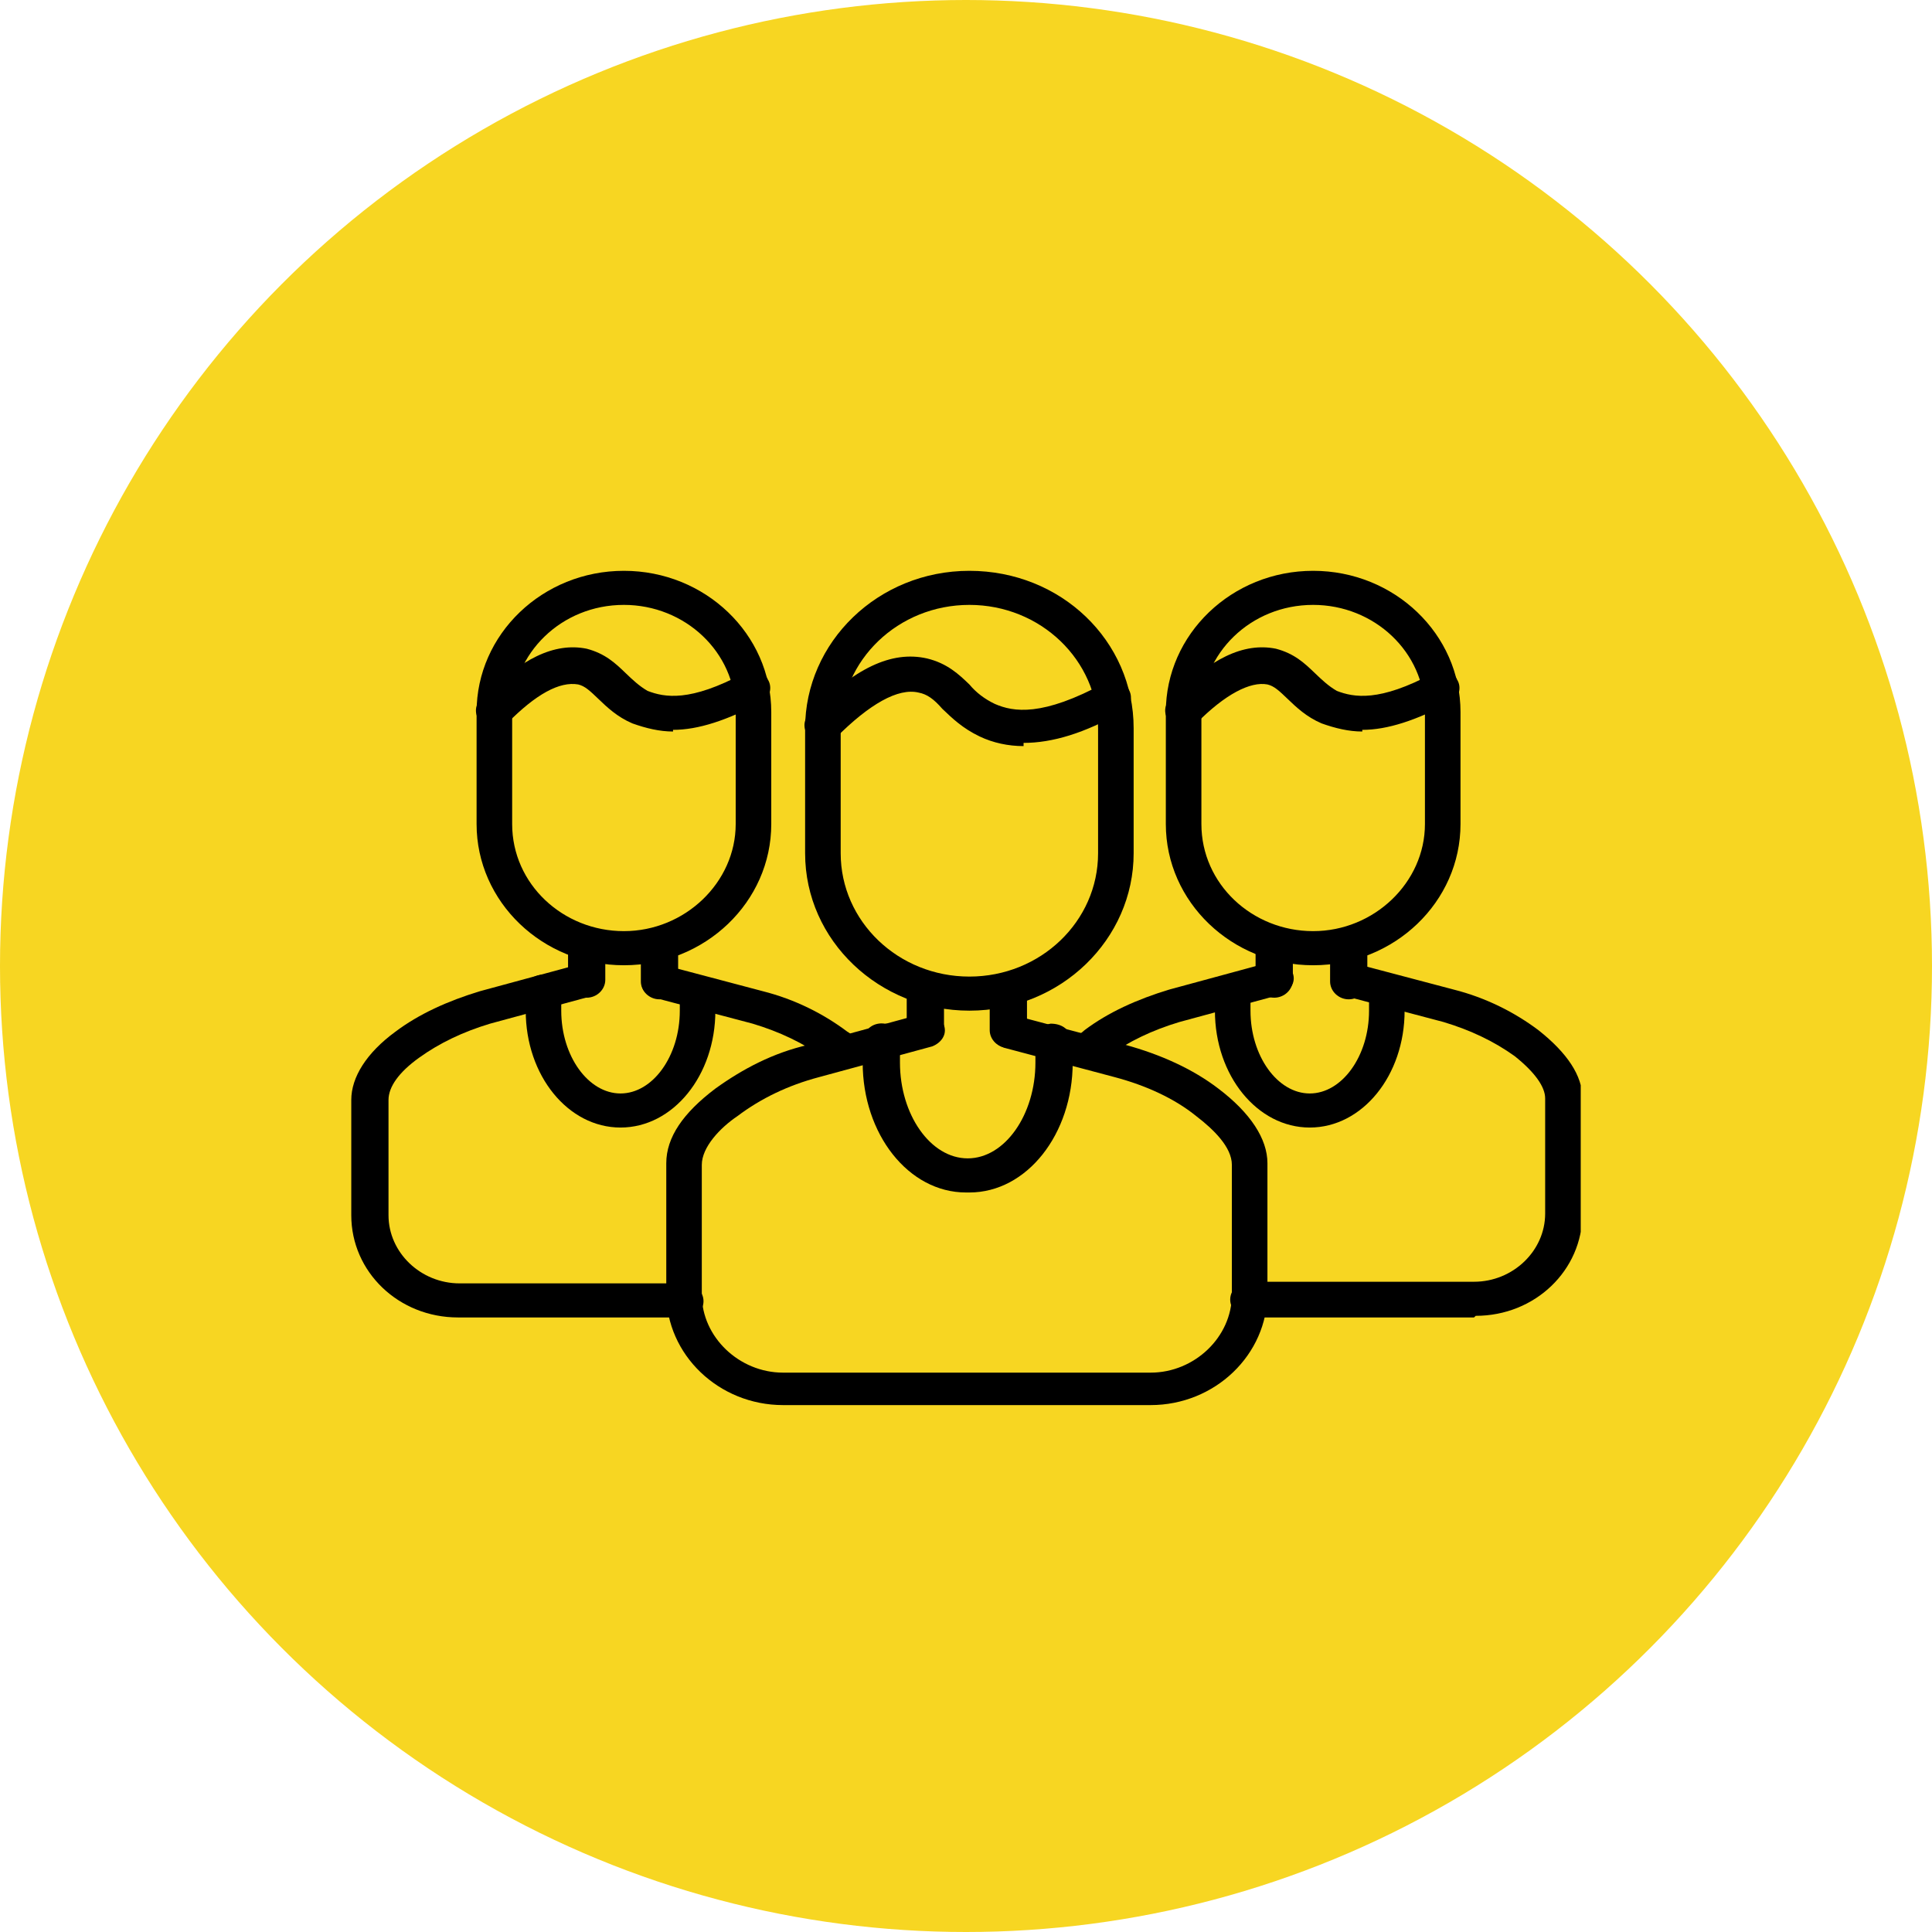
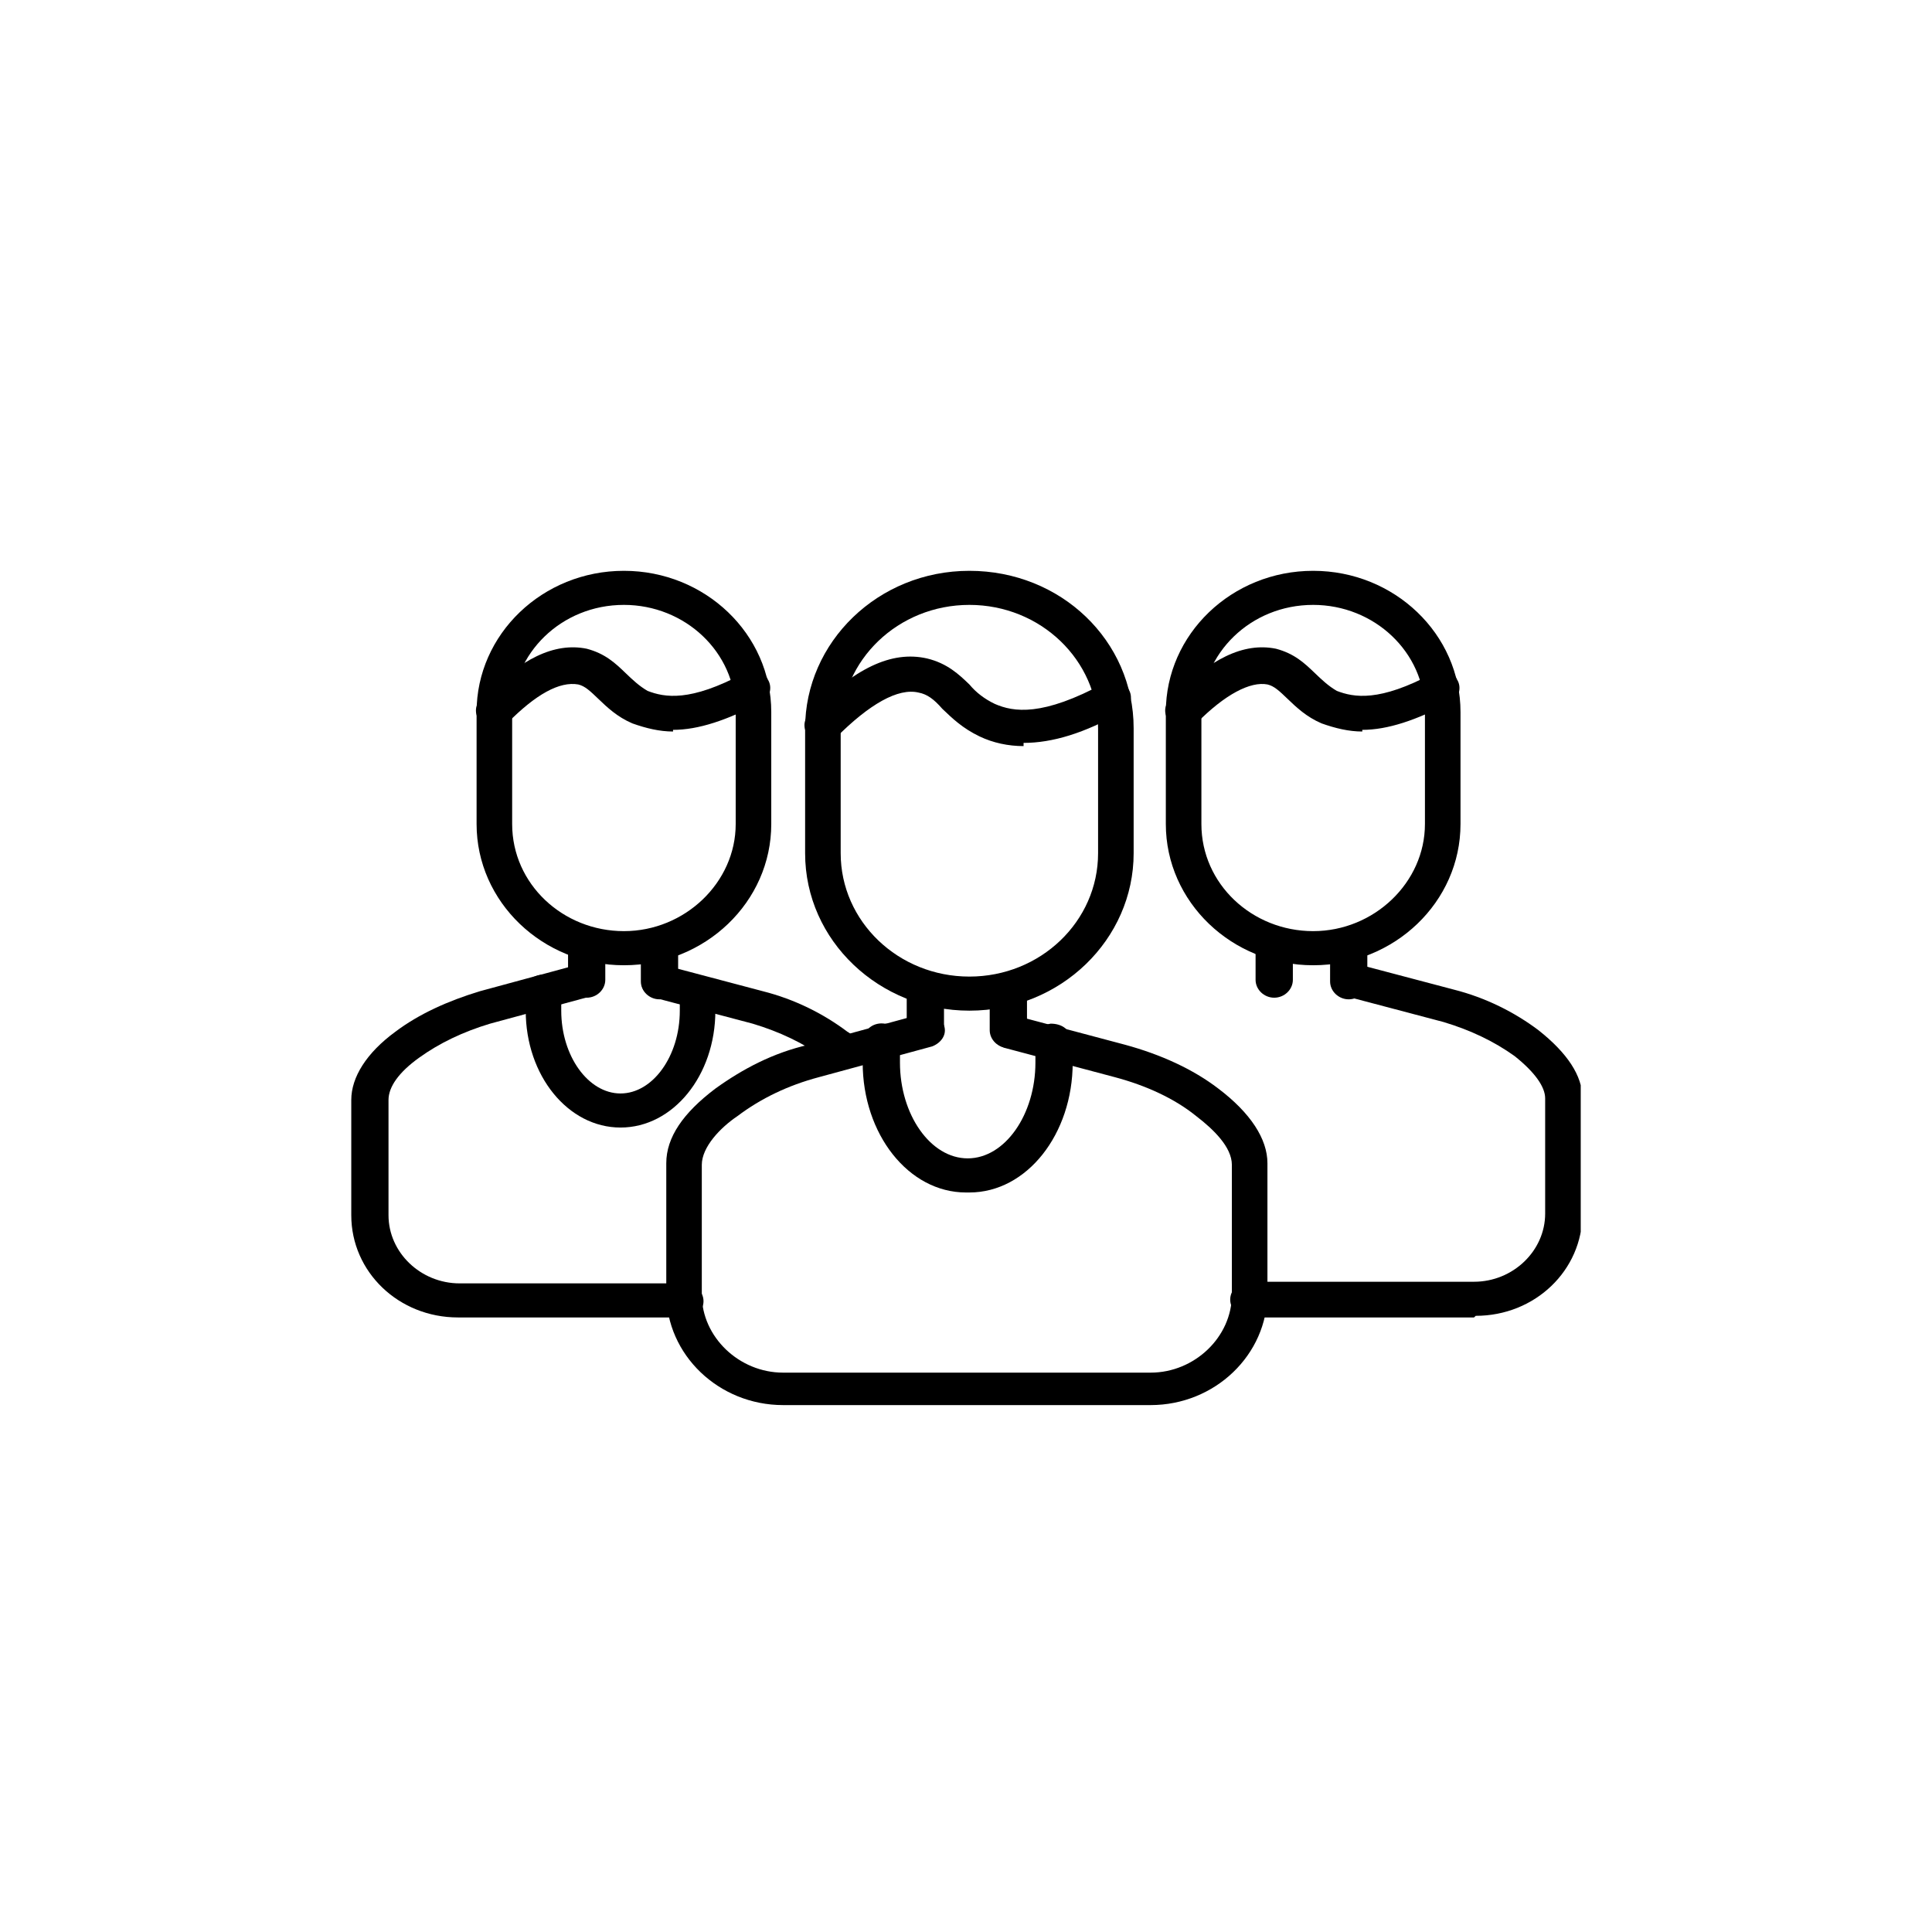
<svg xmlns="http://www.w3.org/2000/svg" width="44" height="44" viewBox="0 0 44 44" fill="none">
-   <circle cx="22" cy="22" r="22" fill="#F7D622" />
  <g clip-path="url(#clip0_1001_60)">
    <path d="M22.077 23.017C20.033 23.017 18.336 21.428 18.336 19.432V16.586C18.336 14.627 19.994 13 22.077 13C24.16 13 25.818 14.589 25.818 16.586V19.432C25.818 21.391 24.16 23.017 22.077 23.017ZM22.077 13.776C20.457 13.776 19.146 15.033 19.146 16.586V19.432C19.146 20.984 20.457 22.241 22.077 22.241C23.697 22.241 25.008 20.984 25.008 19.432V16.586C25.008 15.033 23.697 13.776 22.077 13.776Z" fill="black" />
    <path d="M26.204 32H17.835C16.369 32 15.174 30.854 15.174 29.449V26.492C15.174 25.901 15.559 25.346 16.292 24.792C16.909 24.348 17.603 23.978 18.413 23.794L20.997 23.091C21.229 23.017 21.422 23.165 21.499 23.35C21.576 23.572 21.422 23.757 21.229 23.831L18.645 24.533C17.95 24.718 17.333 25.013 16.793 25.42C16.408 25.679 15.983 26.122 15.983 26.529V29.486C15.983 30.447 16.832 31.261 17.835 31.261H26.204C27.207 31.261 28.055 30.447 28.055 29.486V26.529C28.055 26.122 27.631 25.716 27.245 25.42C26.744 25.013 26.088 24.718 25.394 24.533L22.887 23.867C22.656 23.794 22.54 23.609 22.617 23.387C22.694 23.165 22.887 23.054 23.119 23.128L25.625 23.794C26.435 24.015 27.168 24.348 27.747 24.792C28.479 25.346 28.865 25.938 28.865 26.492V29.449C28.865 30.854 27.669 32 26.204 32Z" fill="black" />
    <path d="M21.074 23.831C20.843 23.831 20.65 23.646 20.65 23.424V22.611C20.65 22.389 20.843 22.204 21.074 22.204C21.306 22.204 21.499 22.389 21.499 22.611V23.424C21.499 23.646 21.306 23.831 21.074 23.831Z" fill="black" />
    <path d="M22.964 23.867C22.733 23.867 22.54 23.683 22.54 23.461V22.611C22.54 22.389 22.733 22.204 22.964 22.204C23.196 22.204 23.389 22.389 23.389 22.611V23.461C23.389 23.683 23.196 23.867 22.964 23.867Z" fill="black" />
    <path d="M22 27.158C20.689 27.158 19.647 25.827 19.647 24.2C19.647 24.016 19.647 23.831 19.686 23.646C19.686 23.424 19.917 23.276 20.149 23.313C20.38 23.313 20.535 23.535 20.496 23.757C20.496 23.905 20.496 24.053 20.496 24.2C20.496 25.383 21.19 26.381 22.039 26.381C22.887 26.381 23.581 25.383 23.581 24.2C23.581 24.053 23.581 23.905 23.581 23.757C23.581 23.535 23.697 23.35 23.928 23.313C24.16 23.313 24.353 23.424 24.391 23.646C24.391 23.831 24.43 24.016 24.43 24.2C24.43 25.827 23.388 27.158 22.077 27.158H22Z" fill="black" />
    <path d="M23.311 16.992C22.964 16.992 22.617 16.919 22.308 16.771C21.923 16.586 21.692 16.364 21.46 16.142C21.267 15.92 21.113 15.809 20.92 15.773C20.457 15.662 19.802 16.031 19.03 16.808C18.876 16.955 18.606 16.992 18.452 16.808C18.297 16.66 18.259 16.401 18.452 16.253C19.454 15.218 20.303 14.812 21.113 14.996C21.576 15.107 21.846 15.366 22.077 15.588C22.231 15.773 22.424 15.92 22.656 16.031C23.08 16.216 23.735 16.327 25.163 15.551C25.355 15.44 25.625 15.514 25.703 15.699C25.818 15.883 25.741 16.142 25.548 16.216C24.7 16.697 23.967 16.919 23.311 16.919V16.992Z" fill="black" />
    <path d="M29.906 21.983C28.055 21.983 26.551 20.541 26.551 18.767V16.216C26.551 14.442 28.055 13 29.906 13C31.758 13 33.262 14.442 33.262 16.216V18.767C33.262 20.541 31.758 21.983 29.906 21.983ZM29.906 13.776C28.479 13.776 27.361 14.885 27.361 16.216V18.767C27.361 20.134 28.518 21.206 29.906 21.206C31.295 21.206 32.452 20.097 32.452 18.767V16.216C32.452 14.848 31.295 13.776 29.906 13.776Z" fill="black" />
-     <path d="M24.777 24.348C24.777 24.348 24.545 24.311 24.468 24.2C24.314 24.053 24.314 23.794 24.468 23.646C24.545 23.572 24.623 23.535 24.7 23.461C25.24 23.055 25.895 22.759 26.628 22.537L28.942 21.909C29.174 21.835 29.366 21.983 29.444 22.167C29.521 22.389 29.366 22.574 29.174 22.648L26.86 23.276C26.242 23.461 25.703 23.72 25.24 24.053C25.163 24.09 25.124 24.127 25.047 24.2C24.97 24.274 24.854 24.311 24.777 24.311V24.348Z" fill="black" />
    <path d="M33.57 30.004H28.441C28.209 30.004 28.017 29.819 28.017 29.597C28.017 29.376 28.209 29.191 28.441 29.191H33.57C34.457 29.191 35.19 28.488 35.19 27.638V25.014C35.19 24.755 34.959 24.422 34.496 24.053C34.033 23.72 33.493 23.461 32.876 23.276L30.639 22.685C30.408 22.611 30.292 22.426 30.369 22.204C30.446 21.983 30.639 21.872 30.87 21.946L33.108 22.537C33.84 22.722 34.496 23.055 35.036 23.461C35.691 23.979 36.039 24.496 36.039 25.014V27.638C36.039 28.932 34.959 29.967 33.609 29.967L33.57 30.004Z" fill="black" />
    <path d="M29.019 22.722C28.788 22.722 28.595 22.537 28.595 22.315V21.576C28.595 21.354 28.788 21.169 29.019 21.169C29.251 21.169 29.444 21.354 29.444 21.576V22.315C29.444 22.537 29.251 22.722 29.019 22.722Z" fill="black" />
    <path d="M30.716 22.759C30.485 22.759 30.292 22.574 30.292 22.352V21.613C30.292 21.391 30.485 21.206 30.716 21.206C30.948 21.206 31.14 21.391 31.14 21.613V22.352C31.14 22.574 30.948 22.759 30.716 22.759Z" fill="black" />
-     <path d="M29.829 25.679C28.634 25.679 27.669 24.496 27.669 23.018C27.669 22.87 27.669 22.685 27.669 22.537C27.669 22.315 27.901 22.167 28.132 22.204C28.364 22.204 28.518 22.426 28.479 22.648C28.479 22.759 28.479 22.907 28.479 23.018C28.479 24.053 29.096 24.903 29.829 24.903C30.562 24.903 31.179 24.053 31.179 23.018C31.179 22.907 31.179 22.759 31.179 22.648C31.179 22.426 31.295 22.241 31.526 22.204C31.758 22.204 31.95 22.315 31.989 22.537C31.989 22.685 31.989 22.87 31.989 23.018C31.989 24.496 31.025 25.679 29.829 25.679Z" fill="black" />
    <path d="M31.025 16.66C30.716 16.66 30.408 16.585 30.099 16.475C29.752 16.327 29.521 16.105 29.328 15.92C29.135 15.735 29.019 15.624 28.865 15.588C28.479 15.514 27.901 15.809 27.245 16.475C27.091 16.622 26.821 16.66 26.667 16.475C26.512 16.327 26.474 16.068 26.667 15.92C27.554 14.996 28.325 14.626 29.058 14.774C29.482 14.885 29.713 15.107 29.945 15.329C30.099 15.477 30.253 15.624 30.446 15.735C30.832 15.883 31.41 15.994 32.645 15.329C32.837 15.218 33.107 15.292 33.184 15.477C33.3 15.661 33.223 15.92 33.03 15.994C32.259 16.401 31.603 16.622 31.025 16.622V16.66Z" fill="black" />
    <path d="M14.209 21.983C12.358 21.983 10.854 20.541 10.854 18.767V16.216C10.854 14.442 12.358 13 14.209 13C16.061 13 17.565 14.442 17.565 16.216V18.767C17.565 20.541 16.061 21.983 14.209 21.983ZM14.209 13.776C12.782 13.776 11.664 14.885 11.664 16.216V18.767C11.664 20.134 12.821 21.206 14.209 21.206C15.598 21.206 16.755 20.097 16.755 18.767V16.216C16.755 14.848 15.598 13.776 14.209 13.776Z" fill="black" />
    <path d="M15.559 30.004H10.43C9.08 30.004 8 28.969 8 27.675V25.051C8 24.533 8.347 23.979 9.003 23.498C9.543 23.092 10.198 22.796 10.931 22.574L13.245 21.946C13.477 21.872 13.669 22.02 13.747 22.204C13.824 22.426 13.669 22.611 13.477 22.685L11.162 23.313C10.546 23.498 10.005 23.757 9.543 24.09C9.08 24.422 8.848 24.755 8.848 25.051V27.675C8.848 28.526 9.581 29.228 10.468 29.228H15.598C15.829 29.228 16.022 29.413 16.022 29.634C16.022 29.856 15.829 30.041 15.598 30.041L15.559 30.004Z" fill="black" />
    <path d="M19.185 24.311C19.185 24.311 18.992 24.311 18.915 24.2C18.876 24.163 18.799 24.126 18.76 24.089C18.297 23.757 17.758 23.498 17.14 23.313L14.904 22.722C14.672 22.648 14.556 22.463 14.634 22.241C14.711 22.019 14.904 21.908 15.135 21.982L17.372 22.574C18.105 22.759 18.76 23.091 19.3 23.498C19.377 23.535 19.416 23.609 19.493 23.646C19.647 23.794 19.686 24.015 19.532 24.2C19.454 24.274 19.339 24.348 19.223 24.348L19.185 24.311Z" fill="black" />
    <path d="M13.361 22.722C13.13 22.722 12.937 22.537 12.937 22.315V21.576C12.937 21.354 13.13 21.169 13.361 21.169C13.592 21.169 13.785 21.354 13.785 21.576V22.315C13.785 22.537 13.592 22.722 13.361 22.722Z" fill="black" />
    <path d="M15.019 22.759C14.788 22.759 14.595 22.574 14.595 22.352V21.613C14.595 21.391 14.788 21.206 15.019 21.206C15.251 21.206 15.444 21.391 15.444 21.613V22.352C15.444 22.574 15.251 22.759 15.019 22.759Z" fill="black" />
    <path d="M14.132 25.679C12.937 25.679 11.973 24.496 11.973 23.018C11.973 22.833 11.973 22.685 11.973 22.537C11.973 22.315 12.204 22.167 12.435 22.204C12.667 22.204 12.821 22.426 12.782 22.648C12.782 22.759 12.782 22.907 12.782 23.018C12.782 24.053 13.399 24.903 14.132 24.903C14.865 24.903 15.482 24.053 15.482 23.018C15.482 22.87 15.482 22.759 15.482 22.648C15.482 22.426 15.598 22.241 15.829 22.204C16.061 22.204 16.253 22.315 16.292 22.537C16.292 22.685 16.292 22.87 16.292 23.018C16.292 24.496 15.328 25.679 14.132 25.679Z" fill="black" />
    <path d="M15.328 16.66C15.019 16.66 14.711 16.585 14.402 16.475C14.055 16.327 13.824 16.105 13.631 15.92C13.438 15.735 13.322 15.624 13.168 15.588C12.744 15.514 12.204 15.809 11.548 16.475C11.394 16.622 11.124 16.66 10.97 16.475C10.815 16.327 10.777 16.068 10.97 15.92C11.857 14.996 12.628 14.626 13.361 14.774C13.785 14.885 14.017 15.107 14.248 15.329C14.402 15.477 14.556 15.624 14.749 15.735C15.135 15.883 15.713 15.994 16.948 15.329C17.14 15.218 17.41 15.292 17.488 15.477C17.603 15.661 17.526 15.92 17.333 15.994C16.562 16.401 15.906 16.622 15.328 16.622V16.66Z" fill="black" />
  </g>
  <defs>
    <clipPath id="clip0_1001_60">
      <rect width="28" height="19" fill="white" transform="translate(8 13)" />
    </clipPath>
  </defs>
</svg>